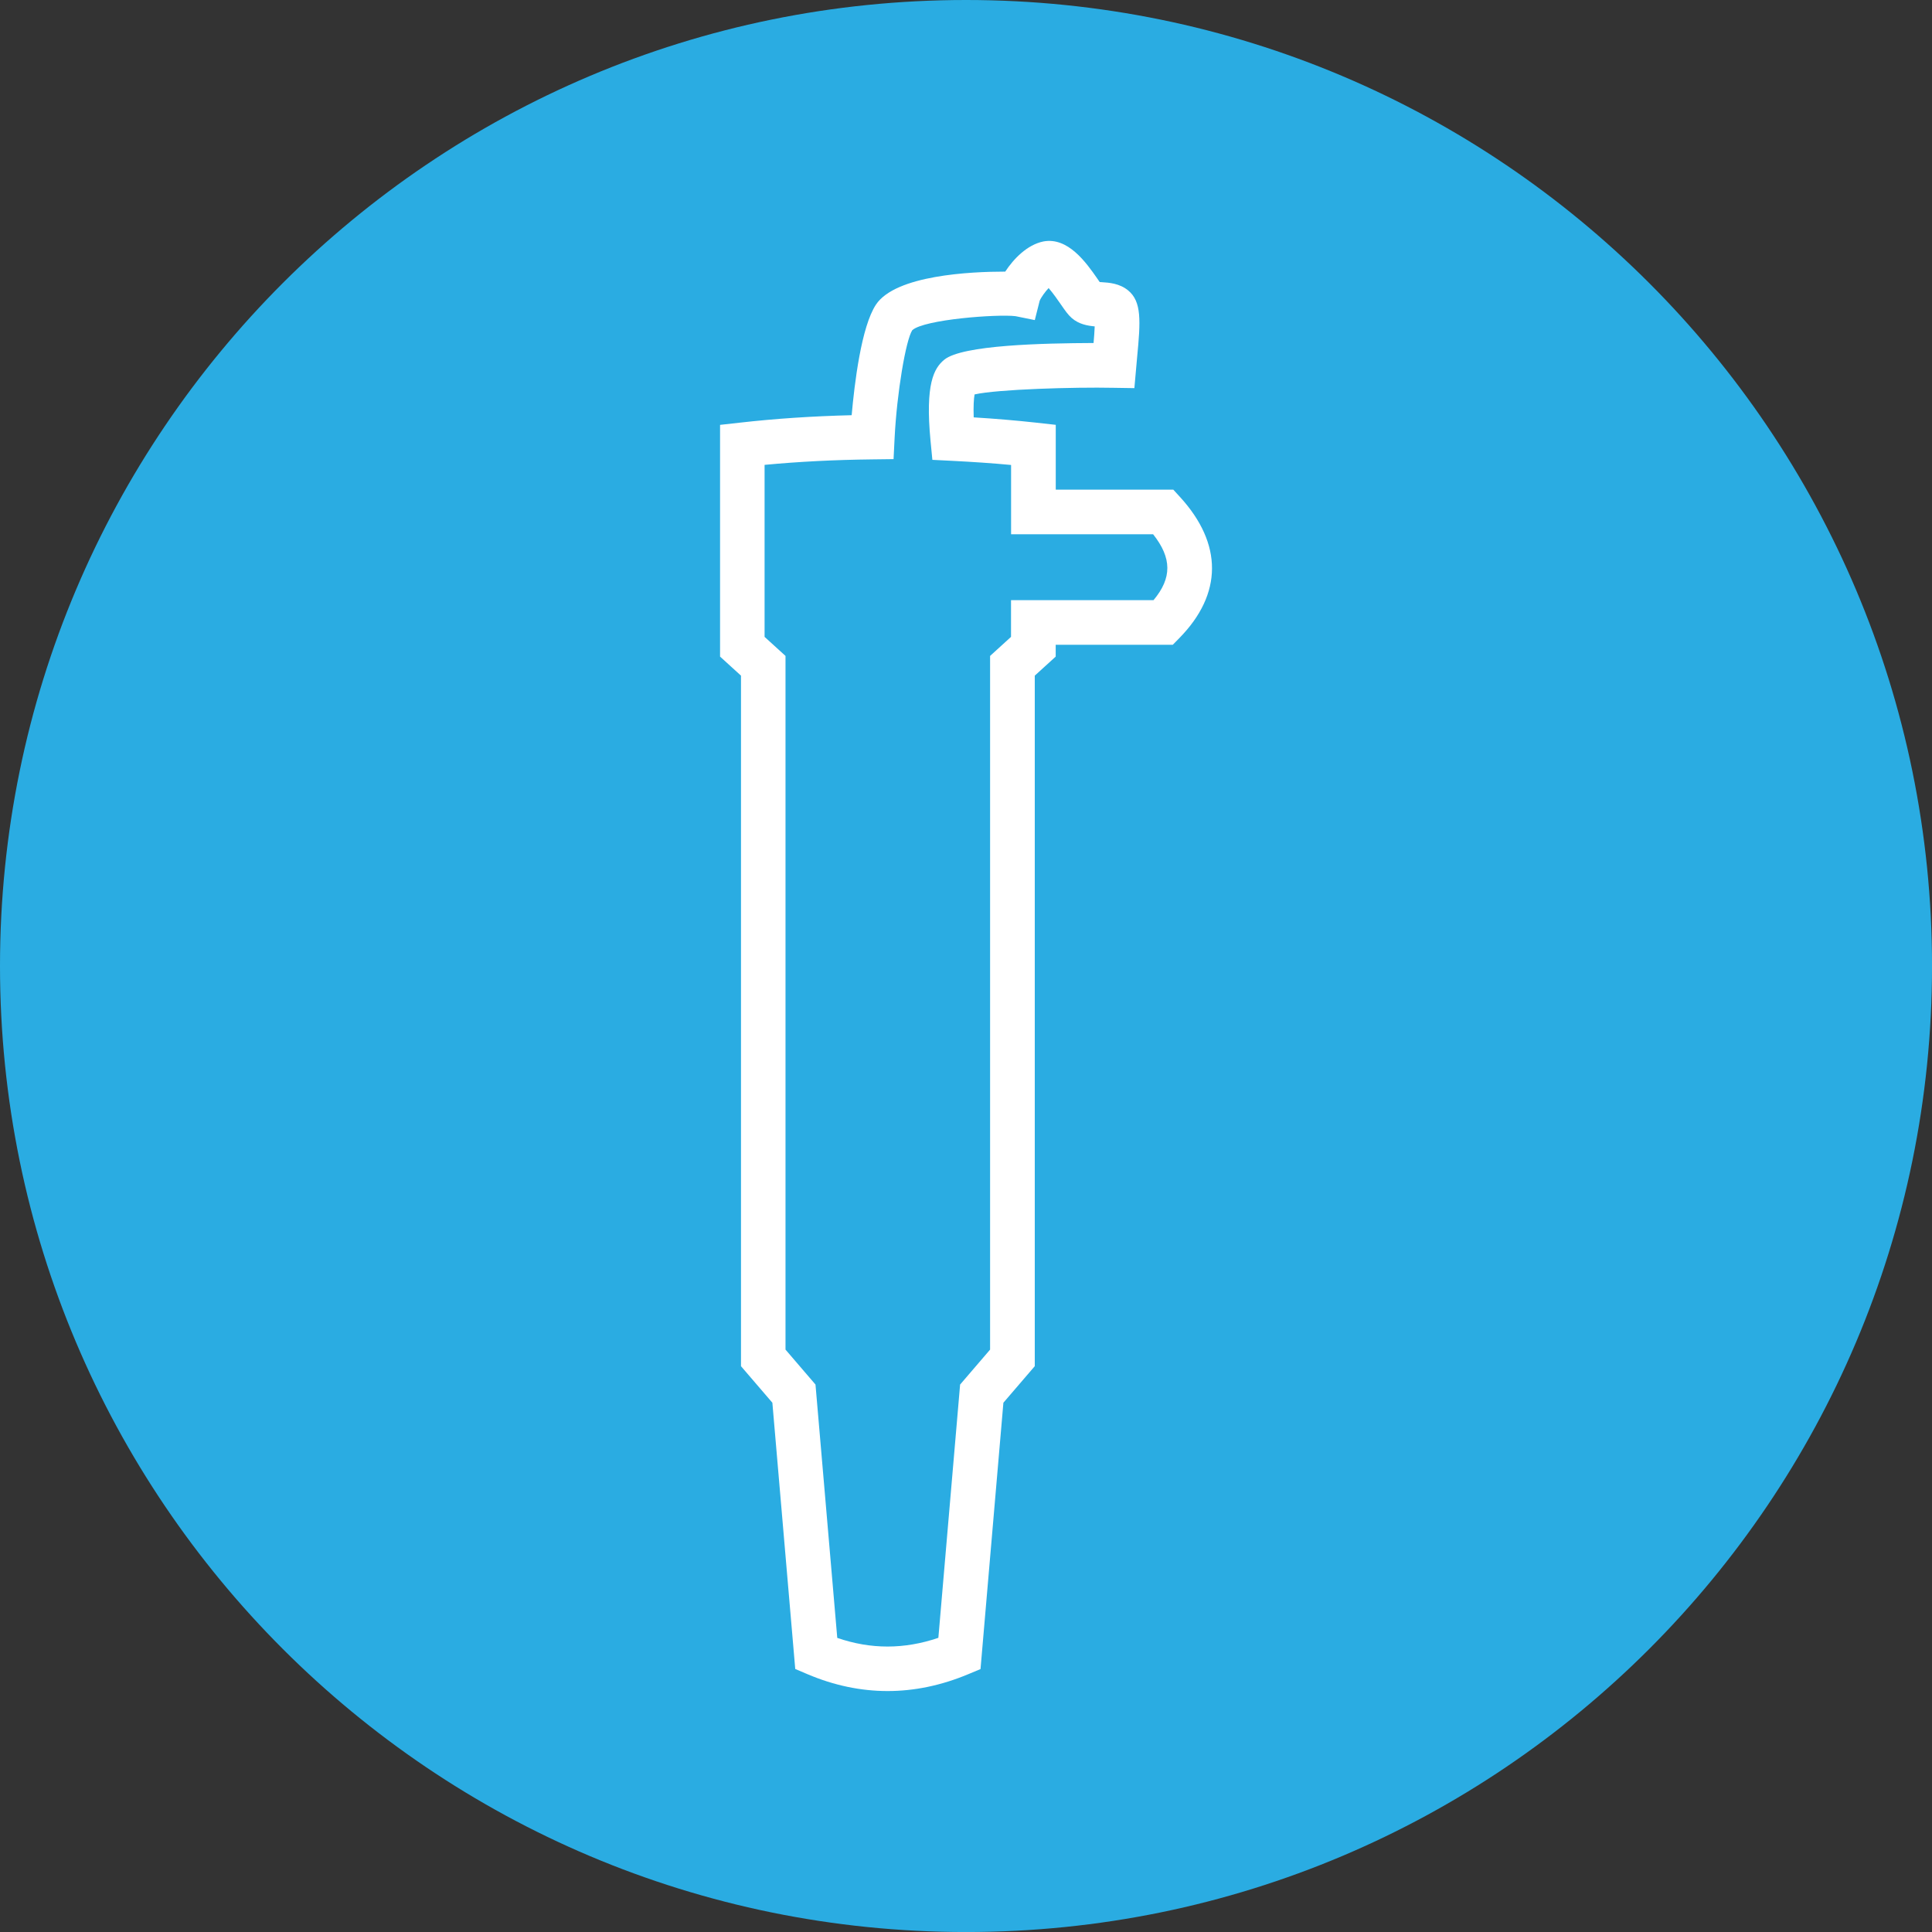
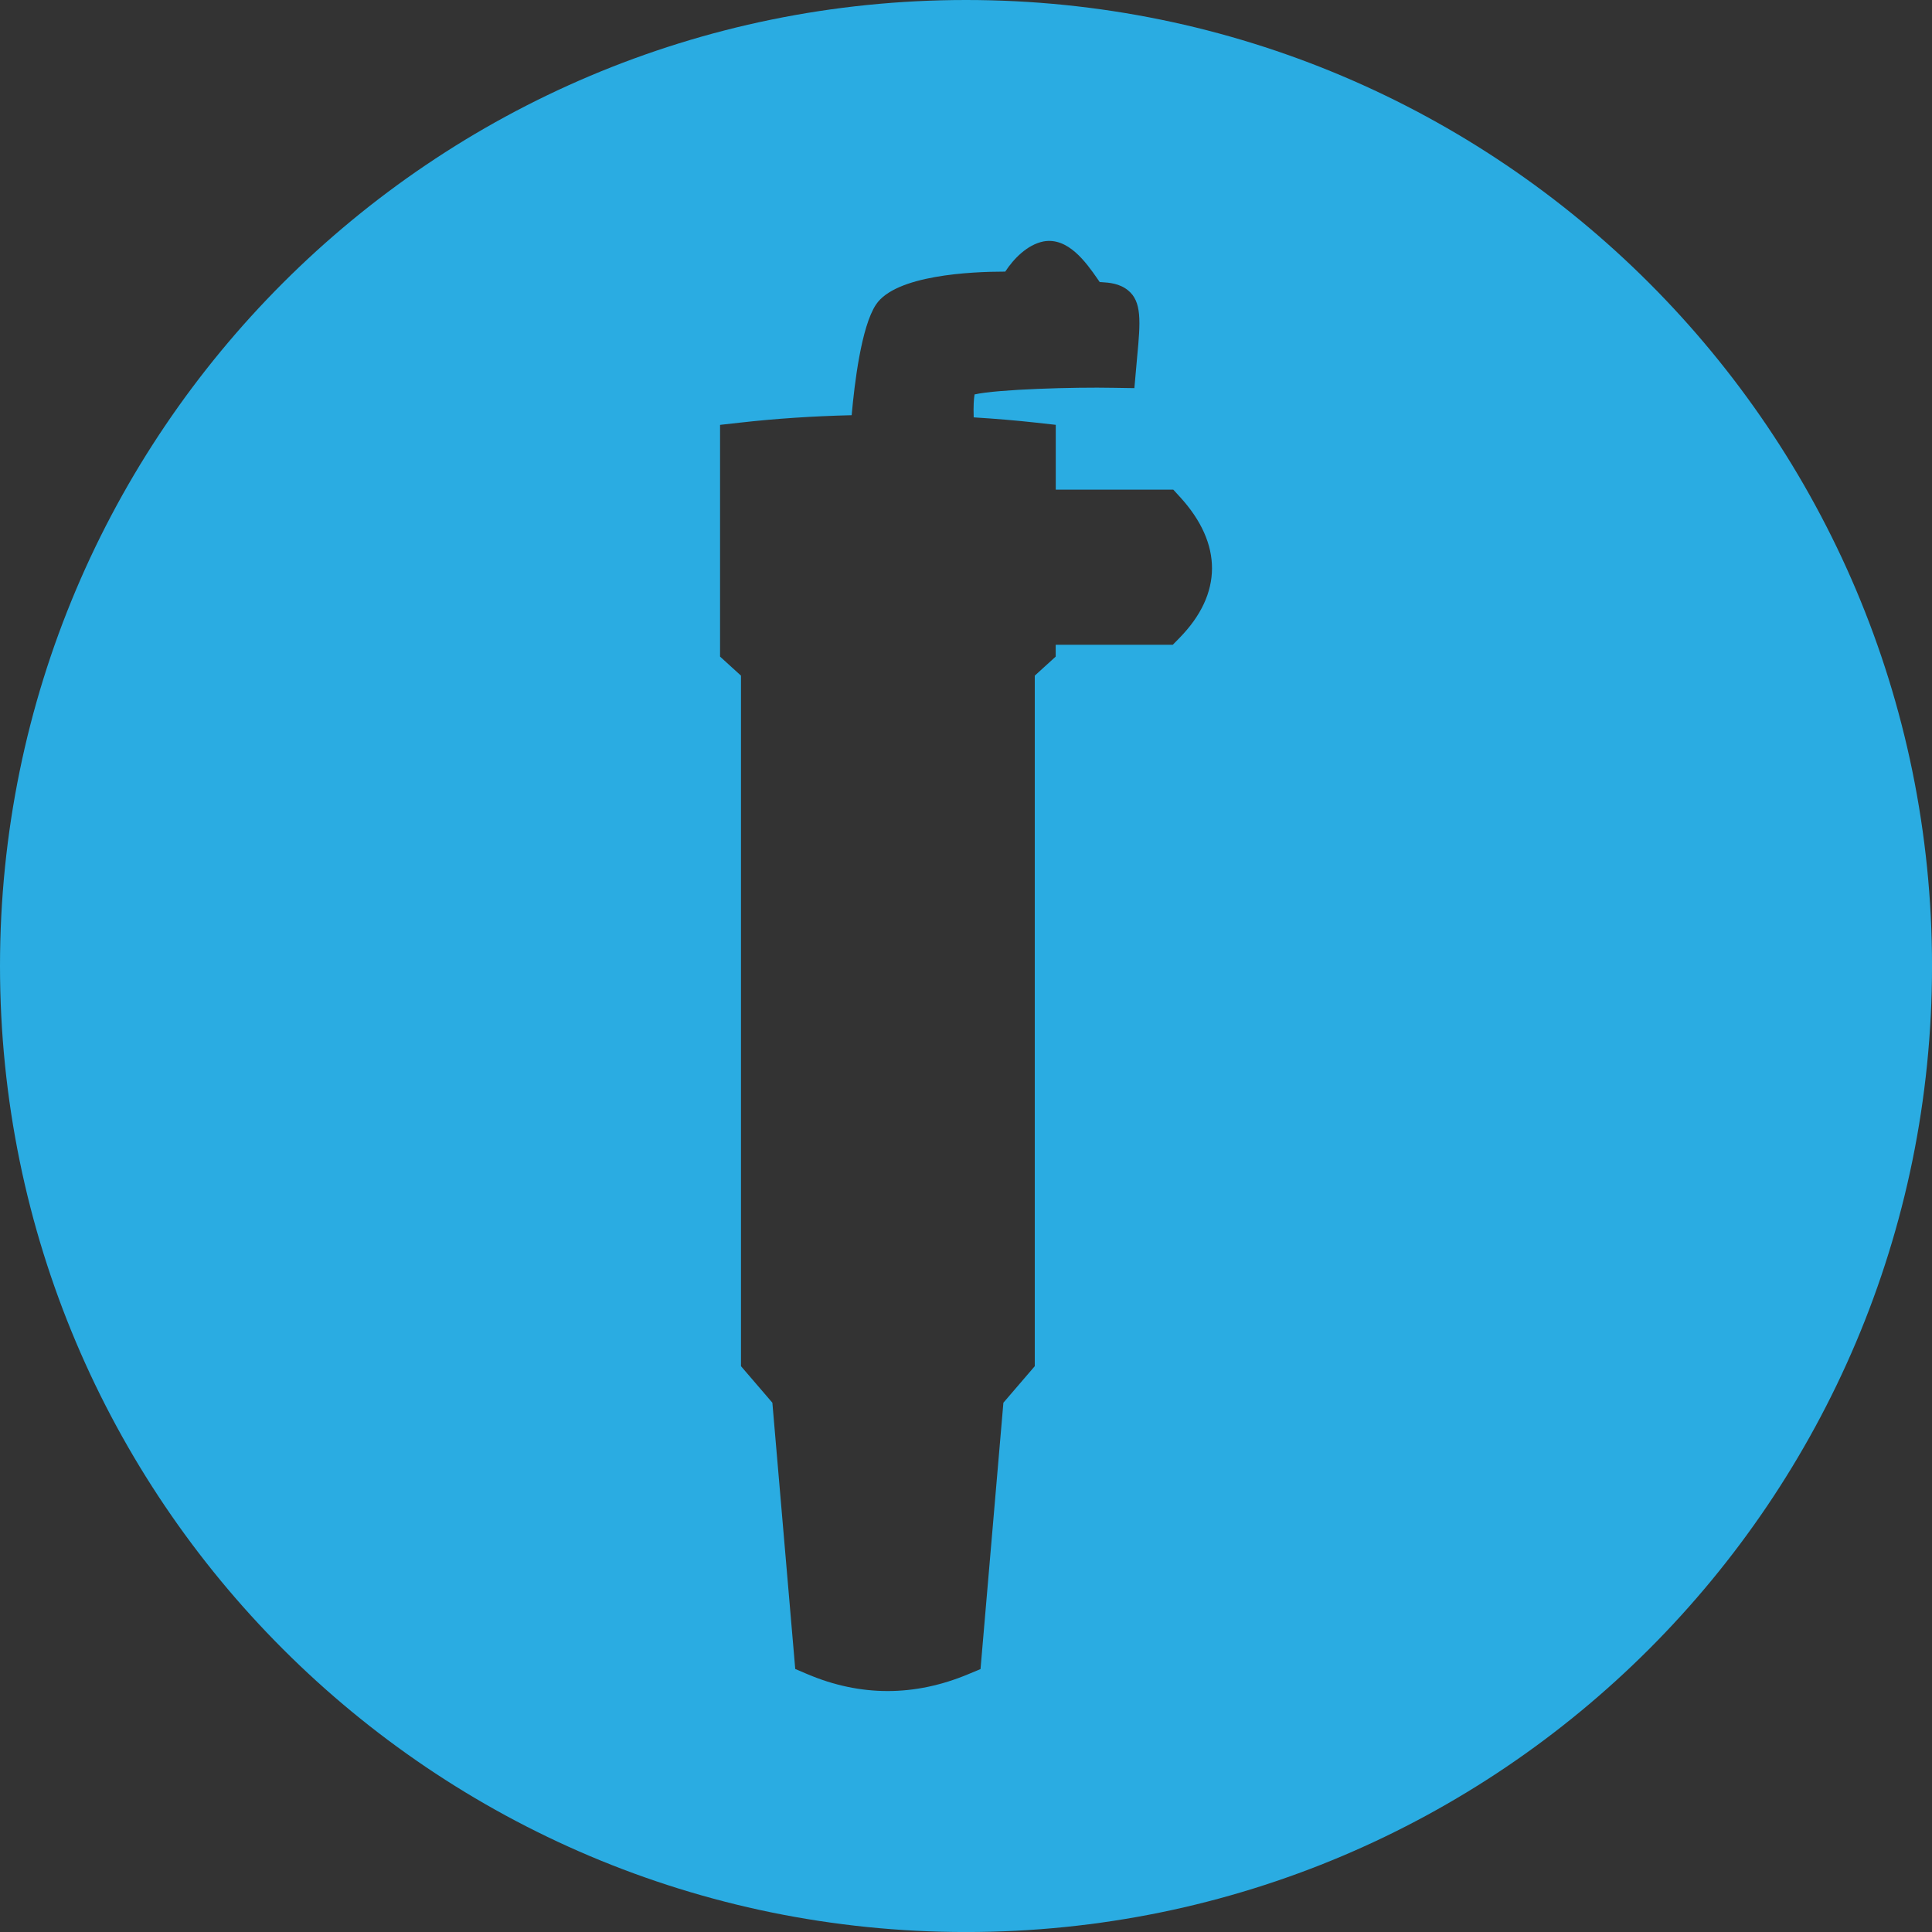
<svg xmlns="http://www.w3.org/2000/svg" id="Layer_2" data-name="Layer 2" viewBox="0 0 595.43 595.44">
  <rect x="0" y="0" width="595.43" height="595.44" fill="#333333" stroke="none" />
  <defs>
    <style>
      .cls-1 {
        fill: #fff;
      }

      .cls-1, .cls-2 {
        stroke-width: 0px;
      }

      .cls-2 {
        fill: #2aace2;
      }
    </style>
  </defs>
  <g id="Layer_1-2" data-name="Layer 1">
    <g>
-       <path class="cls-1" d="M566.36,297.72c0,148.41-120.27,268.69-268.59,268.69S29.08,446.13,29.08,297.72,149.35,29.03,297.77,29.03s268.59,120.27,268.59,268.69Z" />
      <g>
-         <path class="cls-2" d="M311.61,164.66v-21.36c-5.72-.54-11.77-.95-18.32-1.28l-5.94-.3-.57-5.9c-1.67-17.5,1.05-22.34,4.24-24.96,5.57-4.56,30.58-5.08,46.01-5.15.15-1.72.3-3.58.35-5.12-2.21-.2-4.87-.65-7.08-2.58-1.14-.99-2.02-2.27-3.37-4.22-.82-1.18-2.45-3.54-3.75-5.01-1.04,1.09-2.33,2.87-2.76,3.92l-1.5,5.95-5.96-1.21c-5.59-.67-28.13,1-31.8,4.32-2,3.05-4.76,19.36-5.45,33.29l-.32,6.45-6.46.08c-11.75.13-22.7.69-33.29,1.69v53.01l6.45,5.87v213.79l9.24,10.77,6.71,78.08c10.36,3.56,20.63,3.55,31.16-.02l6.7-78.06,9.24-10.77v-213.79l6.45-5.87v-11.32h43.92c5.72-6.83,5.68-12.97-.13-20.31h-43.79Z" />
        <path class="cls-2" d="M297.72,0C133.29,0,0,133.29,0,297.72s133.29,297.72,297.72,297.72,297.72-133.29,297.72-297.72S462.14,0,297.72,0ZM363.46,196.66l-2.02,2.06h-36.08v3.64l-6.45,5.87v212.82l-9.67,11.26-7.05,82.09-3.84,1.6c-8.26,3.45-16.55,5.17-24.79,5.17s-16.51-1.72-24.66-5.18l-3.81-1.62-7.05-82.06-9.67-11.26v-212.82l-6.45-5.87v-71.42l6.1-.68c11.05-1.25,22.38-2,34.46-2.3.85-9.6,2.95-27.27,7.5-34.1,6.04-9.06,29.19-10.15,39.65-10.15h.18c2.54-3.88,6.72-8.28,11.78-9.3,7.52-1.39,13.08,6.37,16.68,11.57.23.34.44.66.65.95.19.01.38.02.58.03,2.33.15,5.53.37,8.18,2.54,4.21,3.45,3.85,9.42,2.78,20.56l-.85,9.56-6.41-.1c-12.09-.25-35.83.44-42.84,2.04-.23,1.3-.39,3.58-.27,7.07,6.82.42,13.13.96,19.17,1.62l6.12.68v19.97h36.22l2.04,2.23c13.25,14.46,13.19,29.92-.17,43.52Z" />
      </g>
    </g>
  </g>
</svg>